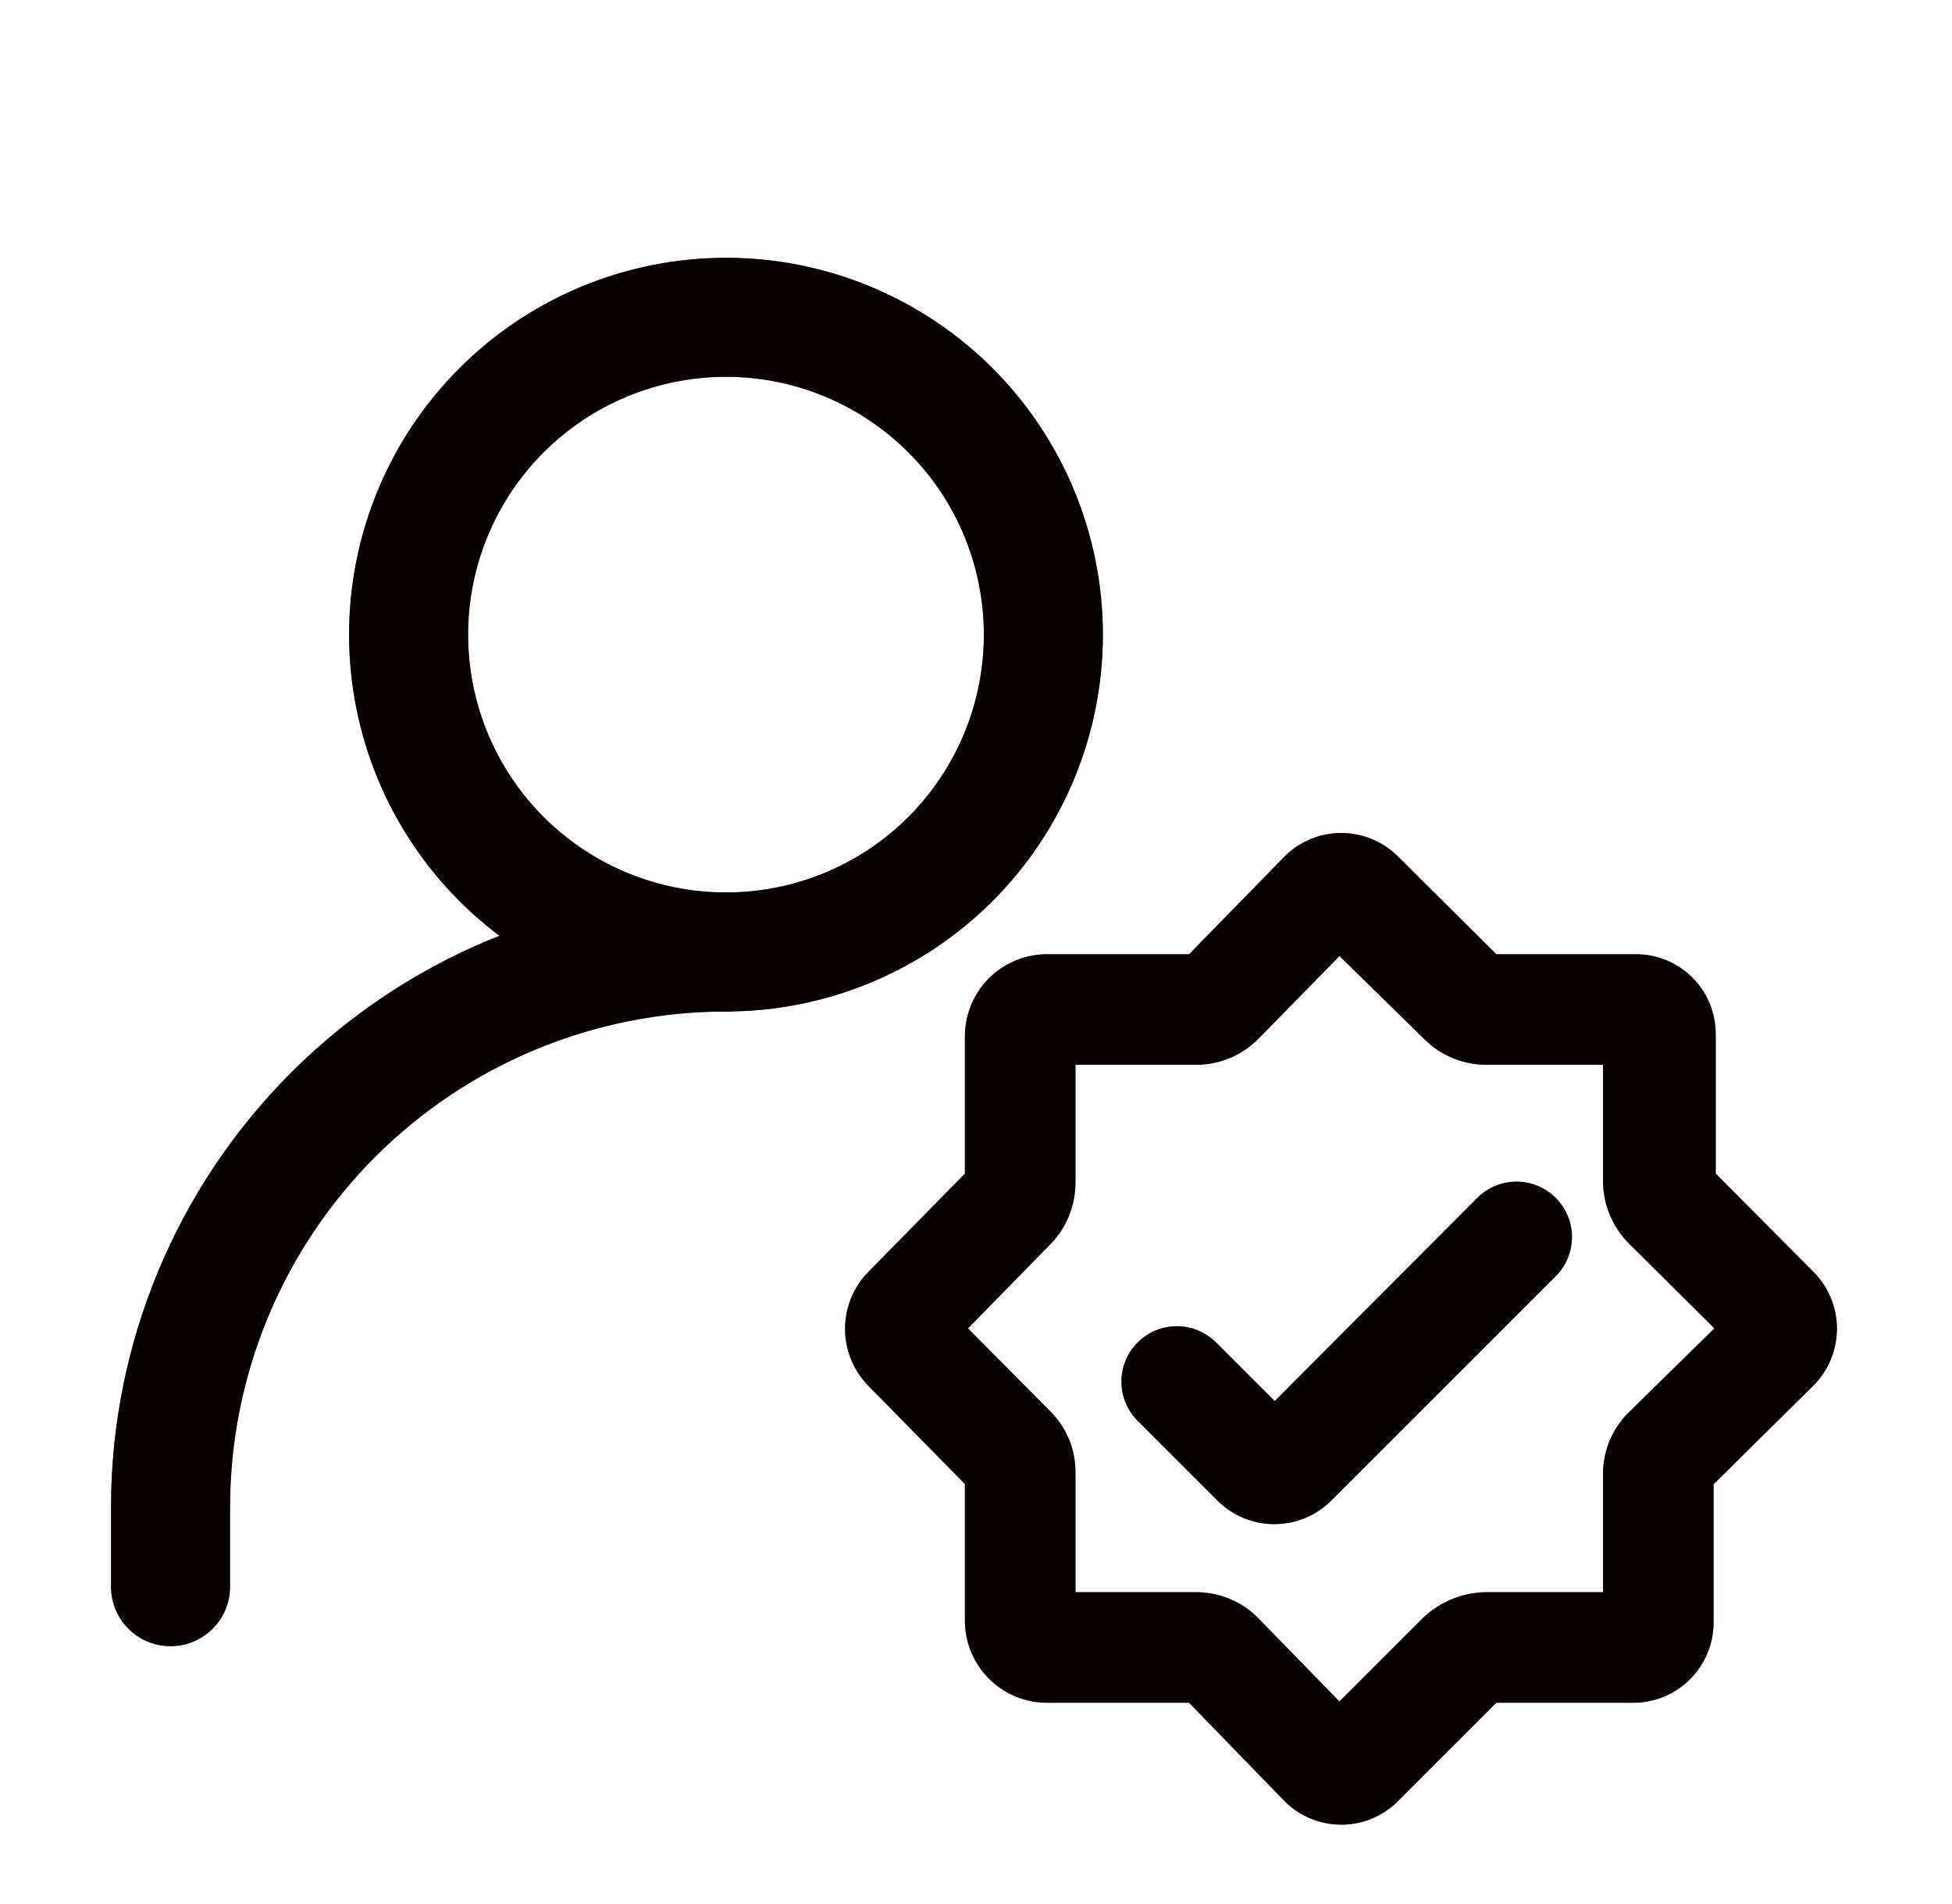
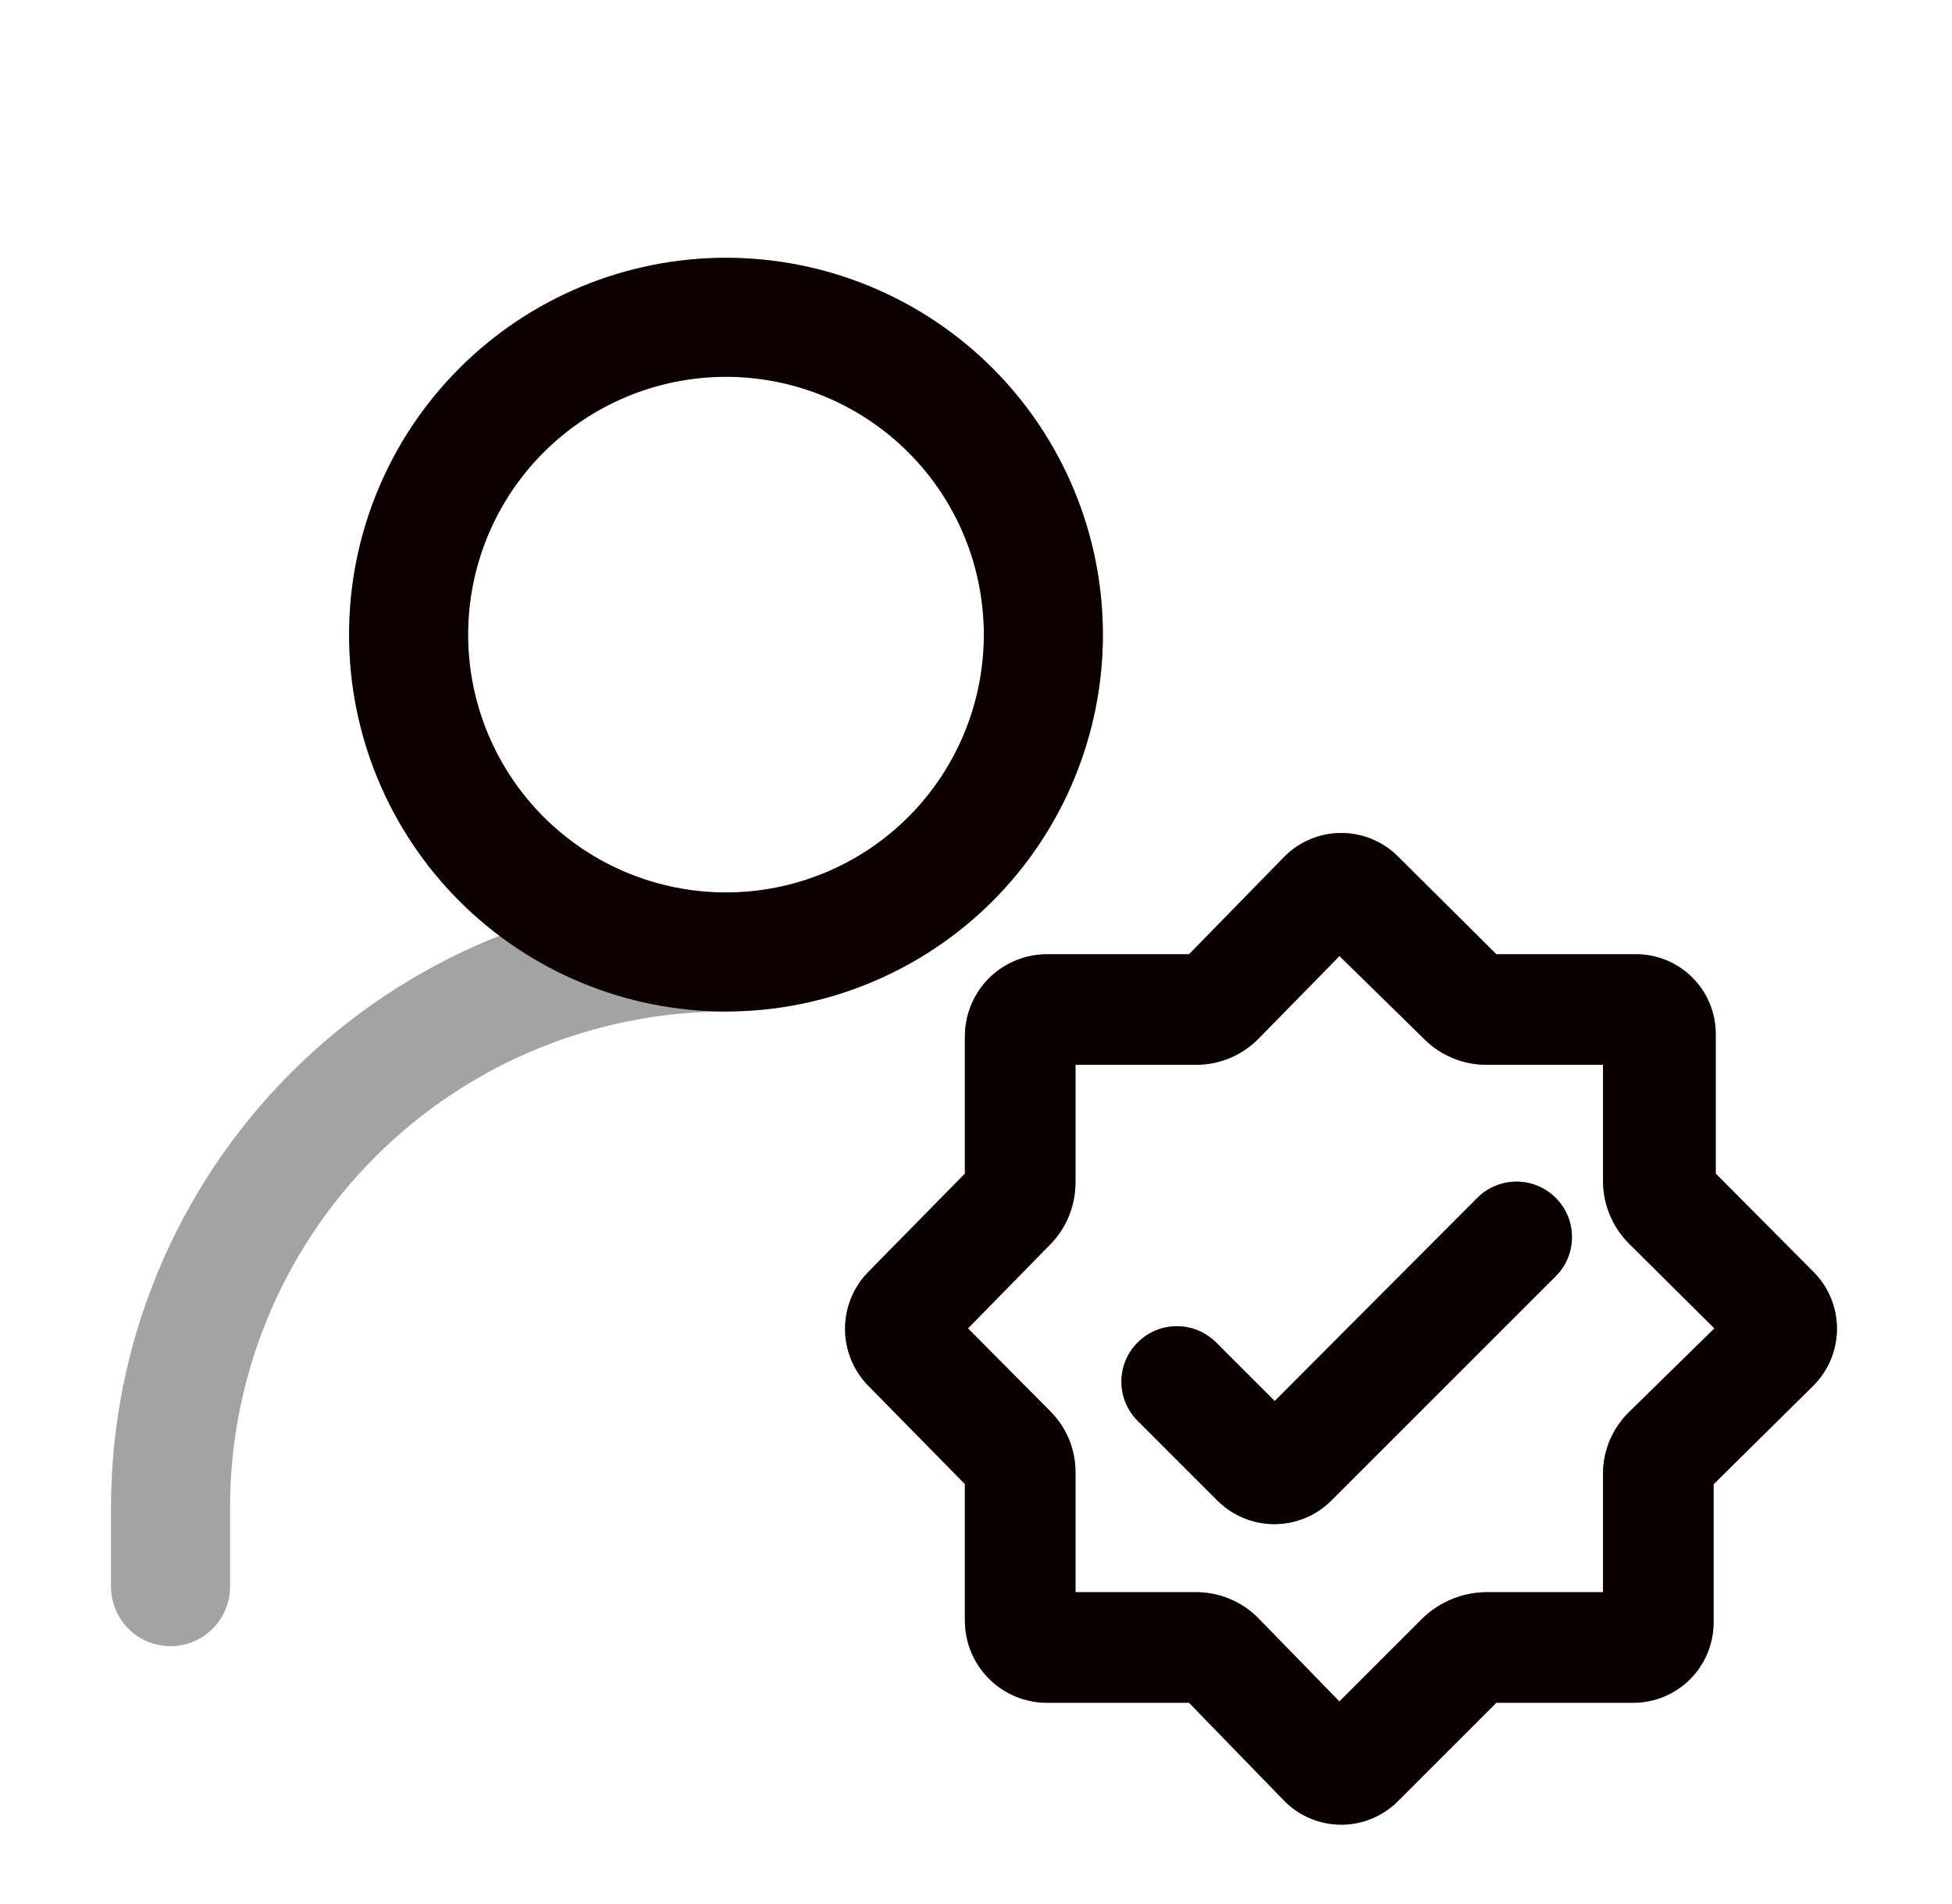
<svg xmlns="http://www.w3.org/2000/svg" width="41" height="40" viewBox="0 0 41 40" fill="none">
-   <path fill-rule="evenodd" clip-rule="evenodd" d="M15.249 21.25C12.486 21.25 9.837 22.348 7.883 24.301C5.929 26.255 4.832 28.904 4.832 31.667V33.333C4.832 34.024 4.272 34.583 3.582 34.583C2.892 34.583 2.332 34.024 2.332 33.333V31.667C2.332 28.241 3.693 24.956 6.115 22.533C8.538 20.111 11.823 18.75 15.249 18.75C15.939 18.75 16.499 19.31 16.499 20C16.499 20.69 15.939 21.25 15.249 21.25Z" fill="#140000" />
-   <path fill-rule="evenodd" clip-rule="evenodd" d="M15.249 21.25C12.486 21.25 9.837 22.348 7.883 24.301C5.929 26.255 4.832 28.904 4.832 31.667V33.333C4.832 34.024 4.272 34.583 3.582 34.583C2.892 34.583 2.332 34.024 2.332 33.333V31.667C2.332 28.241 3.693 24.956 6.115 22.533C8.538 20.111 11.823 18.75 15.249 18.75C15.939 18.75 16.499 19.31 16.499 20C16.499 20.69 15.939 21.25 15.249 21.25Z" fill="black" fill-opacity="0.2" />
  <path fill-rule="evenodd" clip-rule="evenodd" d="M15.249 21.25C12.486 21.25 9.837 22.348 7.883 24.301C5.929 26.255 4.832 28.904 4.832 31.667V33.333C4.832 34.024 4.272 34.583 3.582 34.583C2.892 34.583 2.332 34.024 2.332 33.333V31.667C2.332 28.241 3.693 24.956 6.115 22.533C8.538 20.111 11.823 18.75 15.249 18.75C15.939 18.75 16.499 19.31 16.499 20C16.499 20.69 15.939 21.25 15.249 21.25Z" fill="black" fill-opacity="0.2" />
  <path fill-rule="evenodd" clip-rule="evenodd" d="M15.249 21.25C12.486 21.25 9.837 22.348 7.883 24.301C5.929 26.255 4.832 28.904 4.832 31.667V33.333C4.832 34.024 4.272 34.583 3.582 34.583C2.892 34.583 2.332 34.024 2.332 33.333V31.667C2.332 28.241 3.693 24.956 6.115 22.533C8.538 20.111 11.823 18.75 15.249 18.75C15.939 18.75 16.499 19.31 16.499 20C16.499 20.69 15.939 21.25 15.249 21.25Z" fill="black" fill-opacity="0.2" />
  <path fill-rule="evenodd" clip-rule="evenodd" d="M9.651 7.735C11.135 6.25 13.149 5.416 15.249 5.416C17.348 5.416 19.362 6.25 20.847 7.735C22.331 9.219 23.165 11.233 23.165 13.333C23.165 15.432 22.331 17.446 20.847 18.931C19.362 20.415 17.348 21.249 15.249 21.249C13.149 21.249 11.135 20.415 9.651 18.931C8.166 17.446 7.332 15.432 7.332 13.333C7.332 11.233 8.166 9.219 9.651 7.735ZM15.249 7.916C13.812 7.916 12.434 8.487 11.418 9.503C10.403 10.518 9.832 11.896 9.832 13.333C9.832 14.769 10.403 16.147 11.418 17.163C12.434 18.179 13.812 18.749 15.249 18.749C16.685 18.749 18.063 18.179 19.079 17.163C20.095 16.147 20.665 14.769 20.665 13.333C20.665 11.896 20.095 10.518 19.079 9.503C18.063 8.487 16.685 7.916 15.249 7.916Z" fill="#140000" />
-   <path fill-rule="evenodd" clip-rule="evenodd" d="M9.651 7.735C11.135 6.25 13.149 5.416 15.249 5.416C17.348 5.416 19.362 6.25 20.847 7.735C22.331 9.219 23.165 11.233 23.165 13.333C23.165 15.432 22.331 17.446 20.847 18.931C19.362 20.415 17.348 21.249 15.249 21.249C13.149 21.249 11.135 20.415 9.651 18.931C8.166 17.446 7.332 15.432 7.332 13.333C7.332 11.233 8.166 9.219 9.651 7.735ZM15.249 7.916C13.812 7.916 12.434 8.487 11.418 9.503C10.403 10.518 9.832 11.896 9.832 13.333C9.832 14.769 10.403 16.147 11.418 17.163C12.434 18.179 13.812 18.749 15.249 18.749C16.685 18.749 18.063 18.179 19.079 17.163C20.095 16.147 20.665 14.769 20.665 13.333C20.665 11.896 20.095 10.518 19.079 9.503C18.063 8.487 16.685 7.916 15.249 7.916Z" fill="black" fill-opacity="0.2" />
  <path fill-rule="evenodd" clip-rule="evenodd" d="M9.651 7.735C11.135 6.25 13.149 5.416 15.249 5.416C17.348 5.416 19.362 6.25 20.847 7.735C22.331 9.219 23.165 11.233 23.165 13.333C23.165 15.432 22.331 17.446 20.847 18.931C19.362 20.415 17.348 21.249 15.249 21.249C13.149 21.249 11.135 20.415 9.651 18.931C8.166 17.446 7.332 15.432 7.332 13.333C7.332 11.233 8.166 9.219 9.651 7.735ZM15.249 7.916C13.812 7.916 12.434 8.487 11.418 9.503C10.403 10.518 9.832 11.896 9.832 13.333C9.832 14.769 10.403 16.147 11.418 17.163C12.434 18.179 13.812 18.749 15.249 18.749C16.685 18.749 18.063 18.179 19.079 17.163C20.095 16.147 20.665 14.769 20.665 13.333C20.665 11.896 20.095 10.518 19.079 9.503C18.063 8.487 16.685 7.916 15.249 7.916Z" fill="black" fill-opacity="0.2" />
  <path fill-rule="evenodd" clip-rule="evenodd" d="M9.651 7.735C11.135 6.25 13.149 5.416 15.249 5.416C17.348 5.416 19.362 6.25 20.847 7.735C22.331 9.219 23.165 11.233 23.165 13.333C23.165 15.432 22.331 17.446 20.847 18.931C19.362 20.415 17.348 21.249 15.249 21.249C13.149 21.249 11.135 20.415 9.651 18.931C8.166 17.446 7.332 15.432 7.332 13.333C7.332 11.233 8.166 9.219 9.651 7.735ZM15.249 7.916C13.812 7.916 12.434 8.487 11.418 9.503C10.403 10.518 9.832 11.896 9.832 13.333C9.832 14.769 10.403 16.147 11.418 17.163C12.434 18.179 13.812 18.749 15.249 18.749C16.685 18.749 18.063 18.179 19.079 17.163C20.095 16.147 20.665 14.769 20.665 13.333C20.665 11.896 20.095 10.518 19.079 9.503C18.063 8.487 16.685 7.916 15.249 7.916Z" fill="black" fill-opacity="0.2" />
  <path fill-rule="evenodd" clip-rule="evenodd" d="M29.36 37.841L31.429 35.772H34.304C34.752 35.772 35.181 35.594 35.498 35.278C35.814 34.961 35.992 34.532 35.992 34.084V31.181L38.081 29.116C38.403 28.798 38.583 28.365 38.583 27.913C38.583 27.467 38.407 27.038 38.092 26.722L36.037 24.655V21.722C36.037 21.271 35.856 20.84 35.534 20.525C35.221 20.218 34.8 20.047 34.362 20.047H31.429L29.36 17.99C29.044 17.676 28.617 17.5 28.172 17.5C27.718 17.5 27.284 17.683 26.967 18.008L24.976 20.047H21.993C21.552 20.047 21.129 20.215 20.808 20.517C20.463 20.843 20.267 21.297 20.267 21.773V24.656L18.24 26.719C17.926 27.038 17.75 27.469 17.75 27.917C17.75 28.365 17.926 28.795 18.24 29.114L20.267 31.177V34.046C20.267 34.521 20.463 34.975 20.808 35.301C21.129 35.604 21.552 35.772 21.993 35.772H24.975L26.967 37.824C27.283 38.15 27.718 38.333 28.172 38.333C28.618 38.333 29.045 38.156 29.36 37.841ZM25.123 33.449H22.589V30.926C22.589 30.726 22.556 30.528 22.492 30.34C22.403 30.081 22.257 29.846 22.064 29.653L20.331 27.907L22.057 26.145C22.219 25.981 22.348 25.788 22.439 25.576C22.538 25.344 22.589 25.095 22.589 24.843V22.369H25.122C25.35 22.369 25.577 22.327 25.79 22.244C26.034 22.149 26.255 22.003 26.438 21.816L28.135 20.084L29.927 21.841C30.101 22.012 30.307 22.146 30.534 22.237C30.752 22.324 30.985 22.369 31.219 22.369H33.67V24.806C33.67 25.088 33.734 25.367 33.857 25.621C33.949 25.81 34.072 25.982 34.22 26.13L36.01 27.907L34.212 29.67C34.033 29.846 33.892 30.057 33.799 30.29C33.714 30.504 33.67 30.732 33.67 30.962V33.449H31.235C30.99 33.449 30.748 33.495 30.52 33.585C30.273 33.683 30.047 33.831 29.859 34.019L28.133 35.745L26.439 34.005C26.256 33.816 26.034 33.67 25.789 33.574C25.576 33.492 25.351 33.449 25.123 33.449ZM27.964 31.523L32.676 26.811C33.131 26.357 33.131 25.62 32.676 25.165C32.221 24.71 31.483 24.711 31.029 25.166L26.774 29.434L25.543 28.203C25.088 27.748 24.351 27.748 23.896 28.203C23.441 28.657 23.441 29.395 23.896 29.849L25.57 31.523C25.887 31.841 26.318 32.019 26.767 32.019C27.216 32.019 27.646 31.841 27.964 31.523Z" fill="#140000" />
  <path fill-rule="evenodd" clip-rule="evenodd" d="M29.36 37.841L31.429 35.772H34.304C34.752 35.772 35.181 35.594 35.498 35.278C35.814 34.961 35.992 34.532 35.992 34.084V31.181L38.081 29.116C38.403 28.798 38.583 28.365 38.583 27.913C38.583 27.467 38.407 27.038 38.092 26.722L36.037 24.655V21.722C36.037 21.271 35.856 20.84 35.534 20.525C35.221 20.218 34.8 20.047 34.362 20.047H31.429L29.36 17.99C29.044 17.676 28.617 17.5 28.172 17.5C27.718 17.5 27.284 17.683 26.967 18.008L24.976 20.047H21.993C21.552 20.047 21.129 20.215 20.808 20.517C20.463 20.843 20.267 21.297 20.267 21.773V24.656L18.24 26.719C17.926 27.038 17.75 27.469 17.75 27.917C17.75 28.365 17.926 28.795 18.24 29.114L20.267 31.177V34.046C20.267 34.521 20.463 34.975 20.808 35.301C21.129 35.604 21.552 35.772 21.993 35.772H24.975L26.967 37.824C27.283 38.15 27.718 38.333 28.172 38.333C28.618 38.333 29.045 38.156 29.36 37.841ZM25.123 33.449H22.589V30.926C22.589 30.726 22.556 30.528 22.492 30.34C22.403 30.081 22.257 29.846 22.064 29.653L20.331 27.907L22.057 26.145C22.219 25.981 22.348 25.788 22.439 25.576C22.538 25.344 22.589 25.095 22.589 24.843V22.369H25.122C25.35 22.369 25.577 22.327 25.79 22.244C26.034 22.149 26.255 22.003 26.438 21.816L28.135 20.084L29.927 21.841C30.101 22.012 30.307 22.146 30.534 22.237C30.752 22.324 30.985 22.369 31.219 22.369H33.67V24.806C33.67 25.088 33.734 25.367 33.857 25.621C33.949 25.81 34.072 25.982 34.22 26.13L36.01 27.907L34.212 29.67C34.033 29.846 33.892 30.057 33.799 30.29C33.714 30.504 33.67 30.732 33.67 30.962V33.449H31.235C30.99 33.449 30.748 33.495 30.52 33.585C30.273 33.683 30.047 33.831 29.859 34.019L28.133 35.745L26.439 34.005C26.256 33.816 26.034 33.67 25.789 33.574C25.576 33.492 25.351 33.449 25.123 33.449ZM27.964 31.523L32.676 26.811C33.131 26.357 33.131 25.62 32.676 25.165C32.221 24.71 31.483 24.711 31.029 25.166L26.774 29.434L25.543 28.203C25.088 27.748 24.351 27.748 23.896 28.203C23.441 28.657 23.441 29.395 23.896 29.849L25.57 31.523C25.887 31.841 26.318 32.019 26.767 32.019C27.216 32.019 27.646 31.841 27.964 31.523Z" fill="black" fill-opacity="0.2" />
  <path fill-rule="evenodd" clip-rule="evenodd" d="M29.36 37.841L31.429 35.772H34.304C34.752 35.772 35.181 35.594 35.498 35.278C35.814 34.961 35.992 34.532 35.992 34.084V31.181L38.081 29.116C38.403 28.798 38.583 28.365 38.583 27.913C38.583 27.467 38.407 27.038 38.092 26.722L36.037 24.655V21.722C36.037 21.271 35.856 20.84 35.534 20.525C35.221 20.218 34.8 20.047 34.362 20.047H31.429L29.36 17.99C29.044 17.676 28.617 17.5 28.172 17.5C27.718 17.5 27.284 17.683 26.967 18.008L24.976 20.047H21.993C21.552 20.047 21.129 20.215 20.808 20.517C20.463 20.843 20.267 21.297 20.267 21.773V24.656L18.24 26.719C17.926 27.038 17.75 27.469 17.75 27.917C17.75 28.365 17.926 28.795 18.24 29.114L20.267 31.177V34.046C20.267 34.521 20.463 34.975 20.808 35.301C21.129 35.604 21.552 35.772 21.993 35.772H24.975L26.967 37.824C27.283 38.15 27.718 38.333 28.172 38.333C28.618 38.333 29.045 38.156 29.36 37.841ZM25.123 33.449H22.589V30.926C22.589 30.726 22.556 30.528 22.492 30.34C22.403 30.081 22.257 29.846 22.064 29.653L20.331 27.907L22.057 26.145C22.219 25.981 22.348 25.788 22.439 25.576C22.538 25.344 22.589 25.095 22.589 24.843V22.369H25.122C25.35 22.369 25.577 22.327 25.79 22.244C26.034 22.149 26.255 22.003 26.438 21.816L28.135 20.084L29.927 21.841C30.101 22.012 30.307 22.146 30.534 22.237C30.752 22.324 30.985 22.369 31.219 22.369H33.67V24.806C33.67 25.088 33.734 25.367 33.857 25.621C33.949 25.81 34.072 25.982 34.22 26.13L36.01 27.907L34.212 29.67C34.033 29.846 33.892 30.057 33.799 30.29C33.714 30.504 33.67 30.732 33.67 30.962V33.449H31.235C30.99 33.449 30.748 33.495 30.52 33.585C30.273 33.683 30.047 33.831 29.859 34.019L28.133 35.745L26.439 34.005C26.256 33.816 26.034 33.67 25.789 33.574C25.576 33.492 25.351 33.449 25.123 33.449ZM27.964 31.523L32.676 26.811C33.131 26.357 33.131 25.62 32.676 25.165C32.221 24.71 31.483 24.711 31.029 25.166L26.774 29.434L25.543 28.203C25.088 27.748 24.351 27.748 23.896 28.203C23.441 28.657 23.441 29.395 23.896 29.849L25.57 31.523C25.887 31.841 26.318 32.019 26.767 32.019C27.216 32.019 27.646 31.841 27.964 31.523Z" fill="black" fill-opacity="0.2" />
  <path fill-rule="evenodd" clip-rule="evenodd" d="M29.36 37.841L31.429 35.772H34.304C34.752 35.772 35.181 35.594 35.498 35.278C35.814 34.961 35.992 34.532 35.992 34.084V31.181L38.081 29.116C38.403 28.798 38.583 28.365 38.583 27.913C38.583 27.467 38.407 27.038 38.092 26.722L36.037 24.655V21.722C36.037 21.271 35.856 20.84 35.534 20.525C35.221 20.218 34.8 20.047 34.362 20.047H31.429L29.36 17.99C29.044 17.676 28.617 17.5 28.172 17.5C27.718 17.5 27.284 17.683 26.967 18.008L24.976 20.047H21.993C21.552 20.047 21.129 20.215 20.808 20.517C20.463 20.843 20.267 21.297 20.267 21.773V24.656L18.24 26.719C17.926 27.038 17.75 27.469 17.75 27.917C17.75 28.365 17.926 28.795 18.24 29.114L20.267 31.177V34.046C20.267 34.521 20.463 34.975 20.808 35.301C21.129 35.604 21.552 35.772 21.993 35.772H24.975L26.967 37.824C27.283 38.15 27.718 38.333 28.172 38.333C28.618 38.333 29.045 38.156 29.36 37.841ZM25.123 33.449H22.589V30.926C22.589 30.726 22.556 30.528 22.492 30.34C22.403 30.081 22.257 29.846 22.064 29.653L20.331 27.907L22.057 26.145C22.219 25.981 22.348 25.788 22.439 25.576C22.538 25.344 22.589 25.095 22.589 24.843V22.369H25.122C25.35 22.369 25.577 22.327 25.79 22.244C26.034 22.149 26.255 22.003 26.438 21.816L28.135 20.084L29.927 21.841C30.101 22.012 30.307 22.146 30.534 22.237C30.752 22.324 30.985 22.369 31.219 22.369H33.67V24.806C33.67 25.088 33.734 25.367 33.857 25.621C33.949 25.81 34.072 25.982 34.22 26.13L36.01 27.907L34.212 29.67C34.033 29.846 33.892 30.057 33.799 30.29C33.714 30.504 33.67 30.732 33.67 30.962V33.449H31.235C30.99 33.449 30.748 33.495 30.52 33.585C30.273 33.683 30.047 33.831 29.859 34.019L28.133 35.745L26.439 34.005C26.256 33.816 26.034 33.67 25.789 33.574C25.576 33.492 25.351 33.449 25.123 33.449ZM27.964 31.523L32.676 26.811C33.131 26.357 33.131 25.62 32.676 25.165C32.221 24.71 31.483 24.711 31.029 25.166L26.774 29.434L25.543 28.203C25.088 27.748 24.351 27.748 23.896 28.203C23.441 28.657 23.441 29.395 23.896 29.849L25.57 31.523C25.887 31.841 26.318 32.019 26.767 32.019C27.216 32.019 27.646 31.841 27.964 31.523Z" fill="black" fill-opacity="0.2" />
</svg>